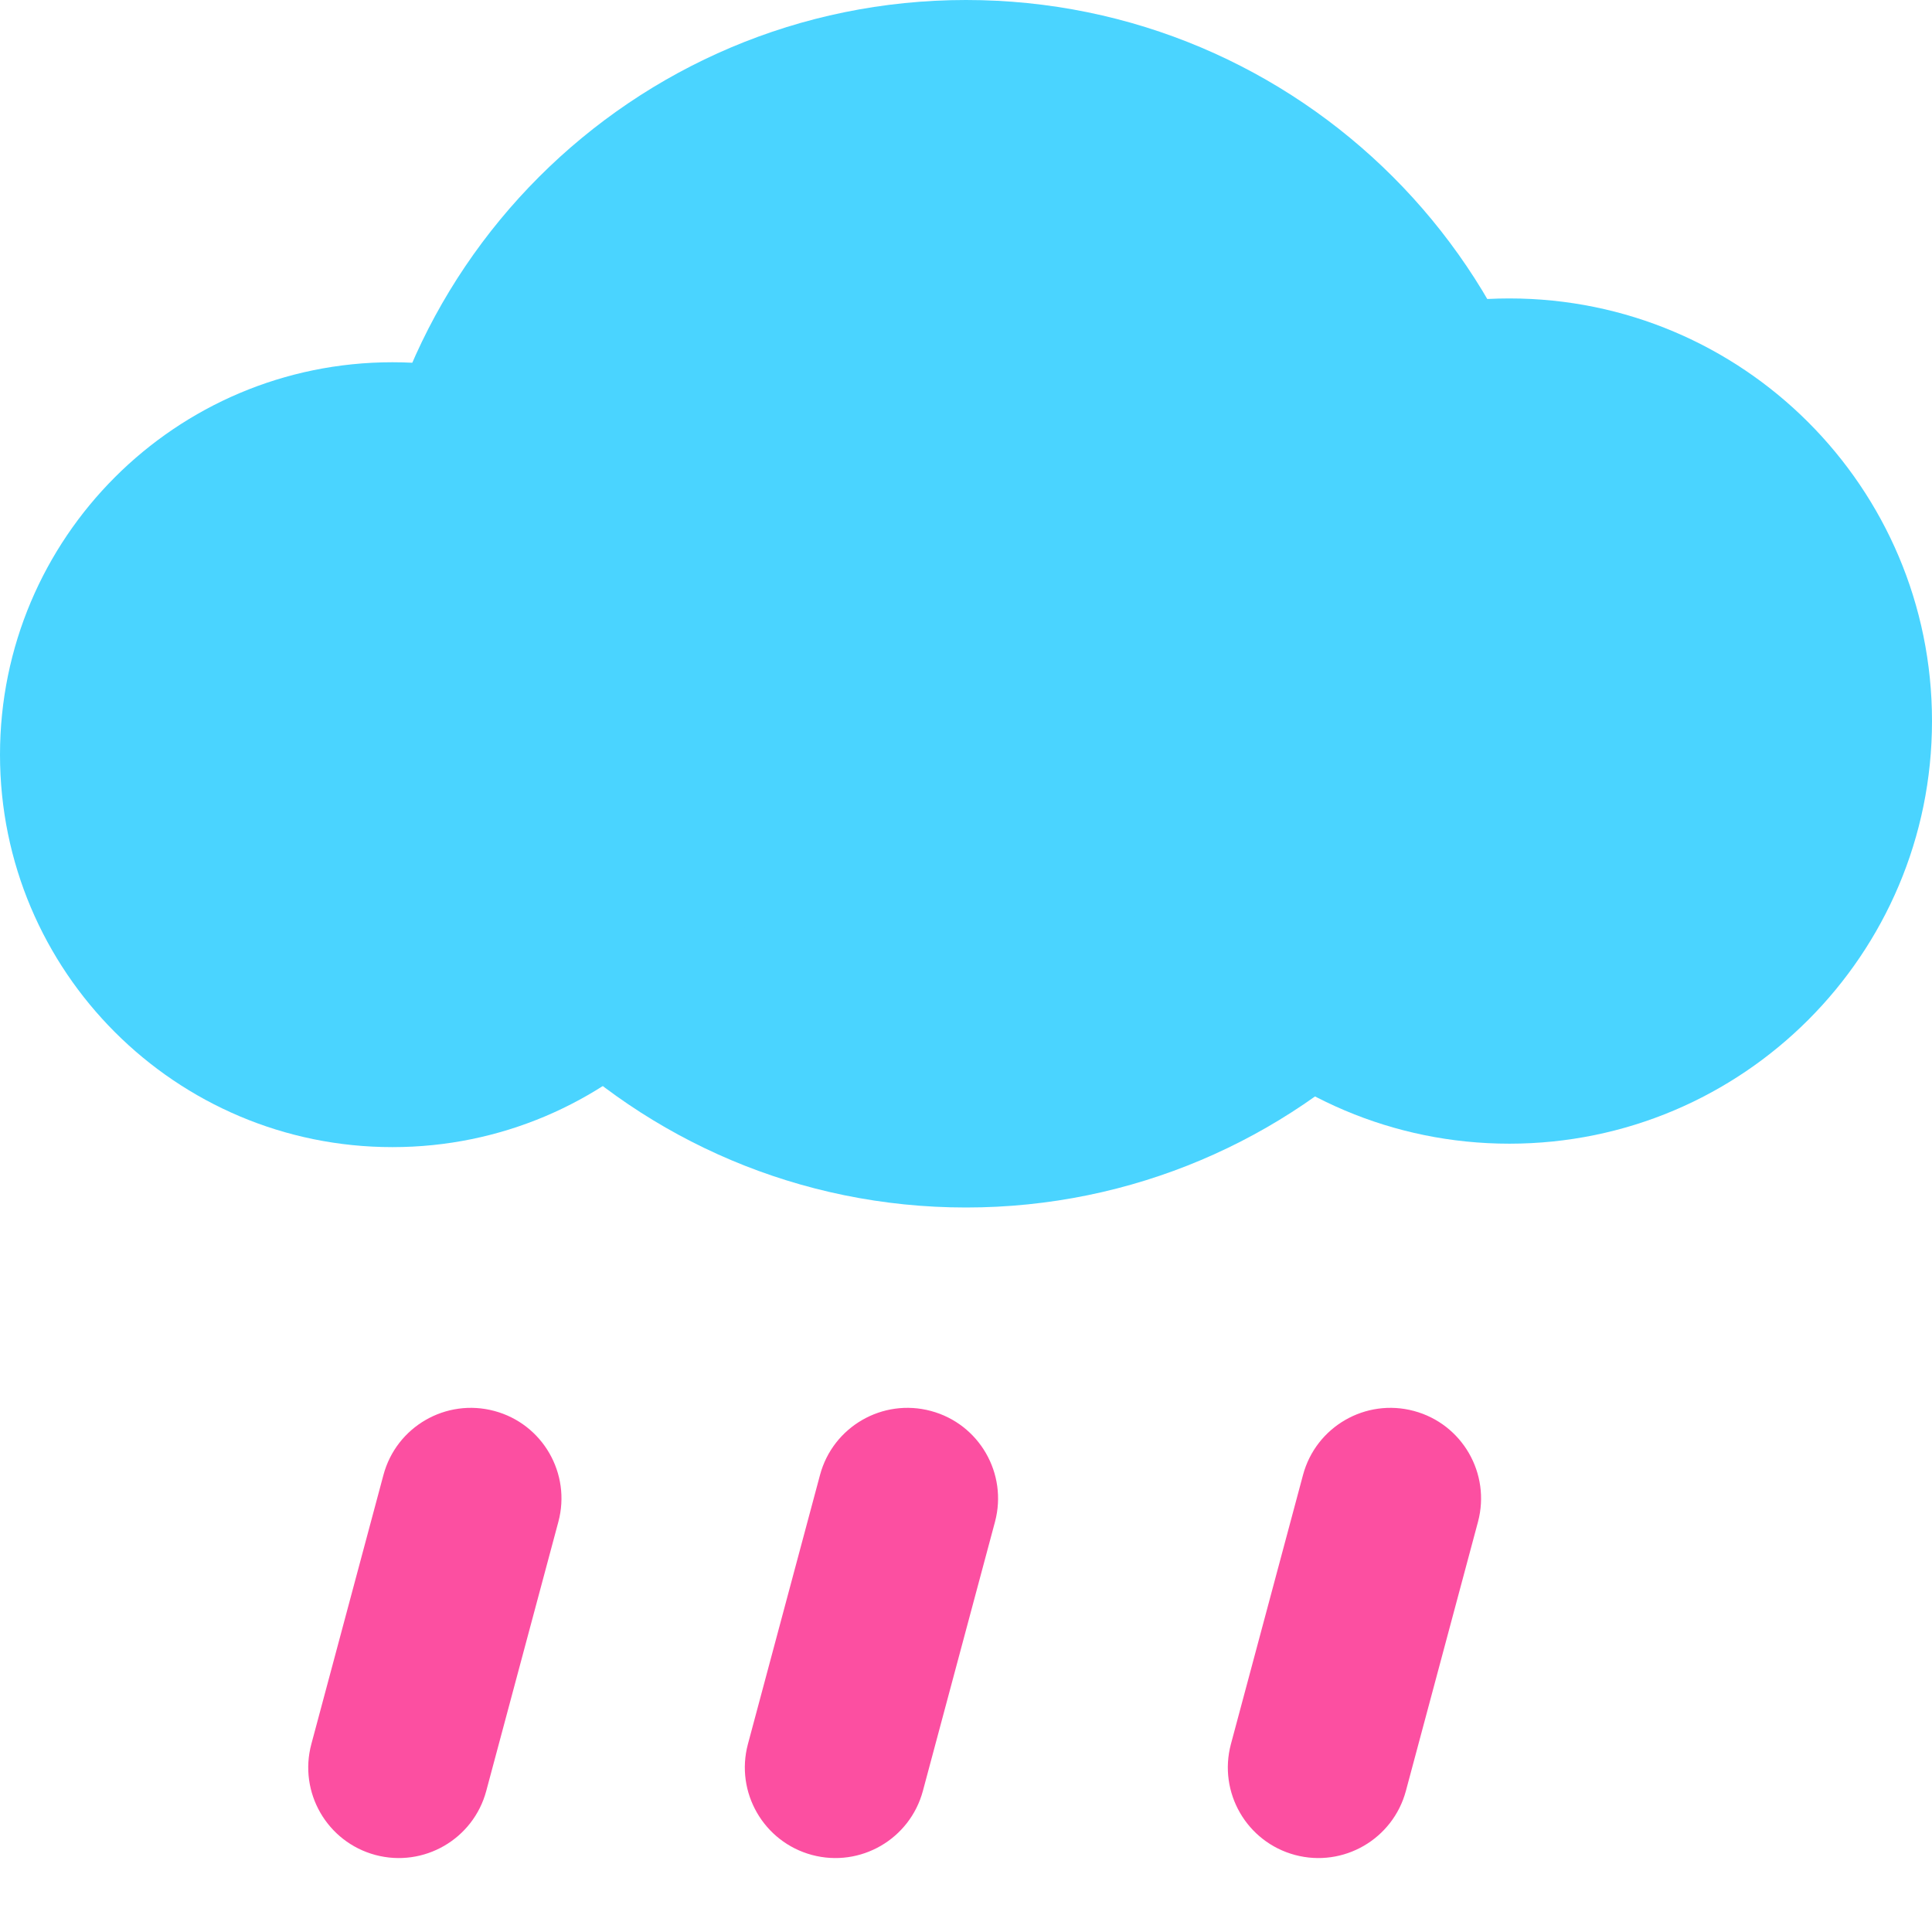
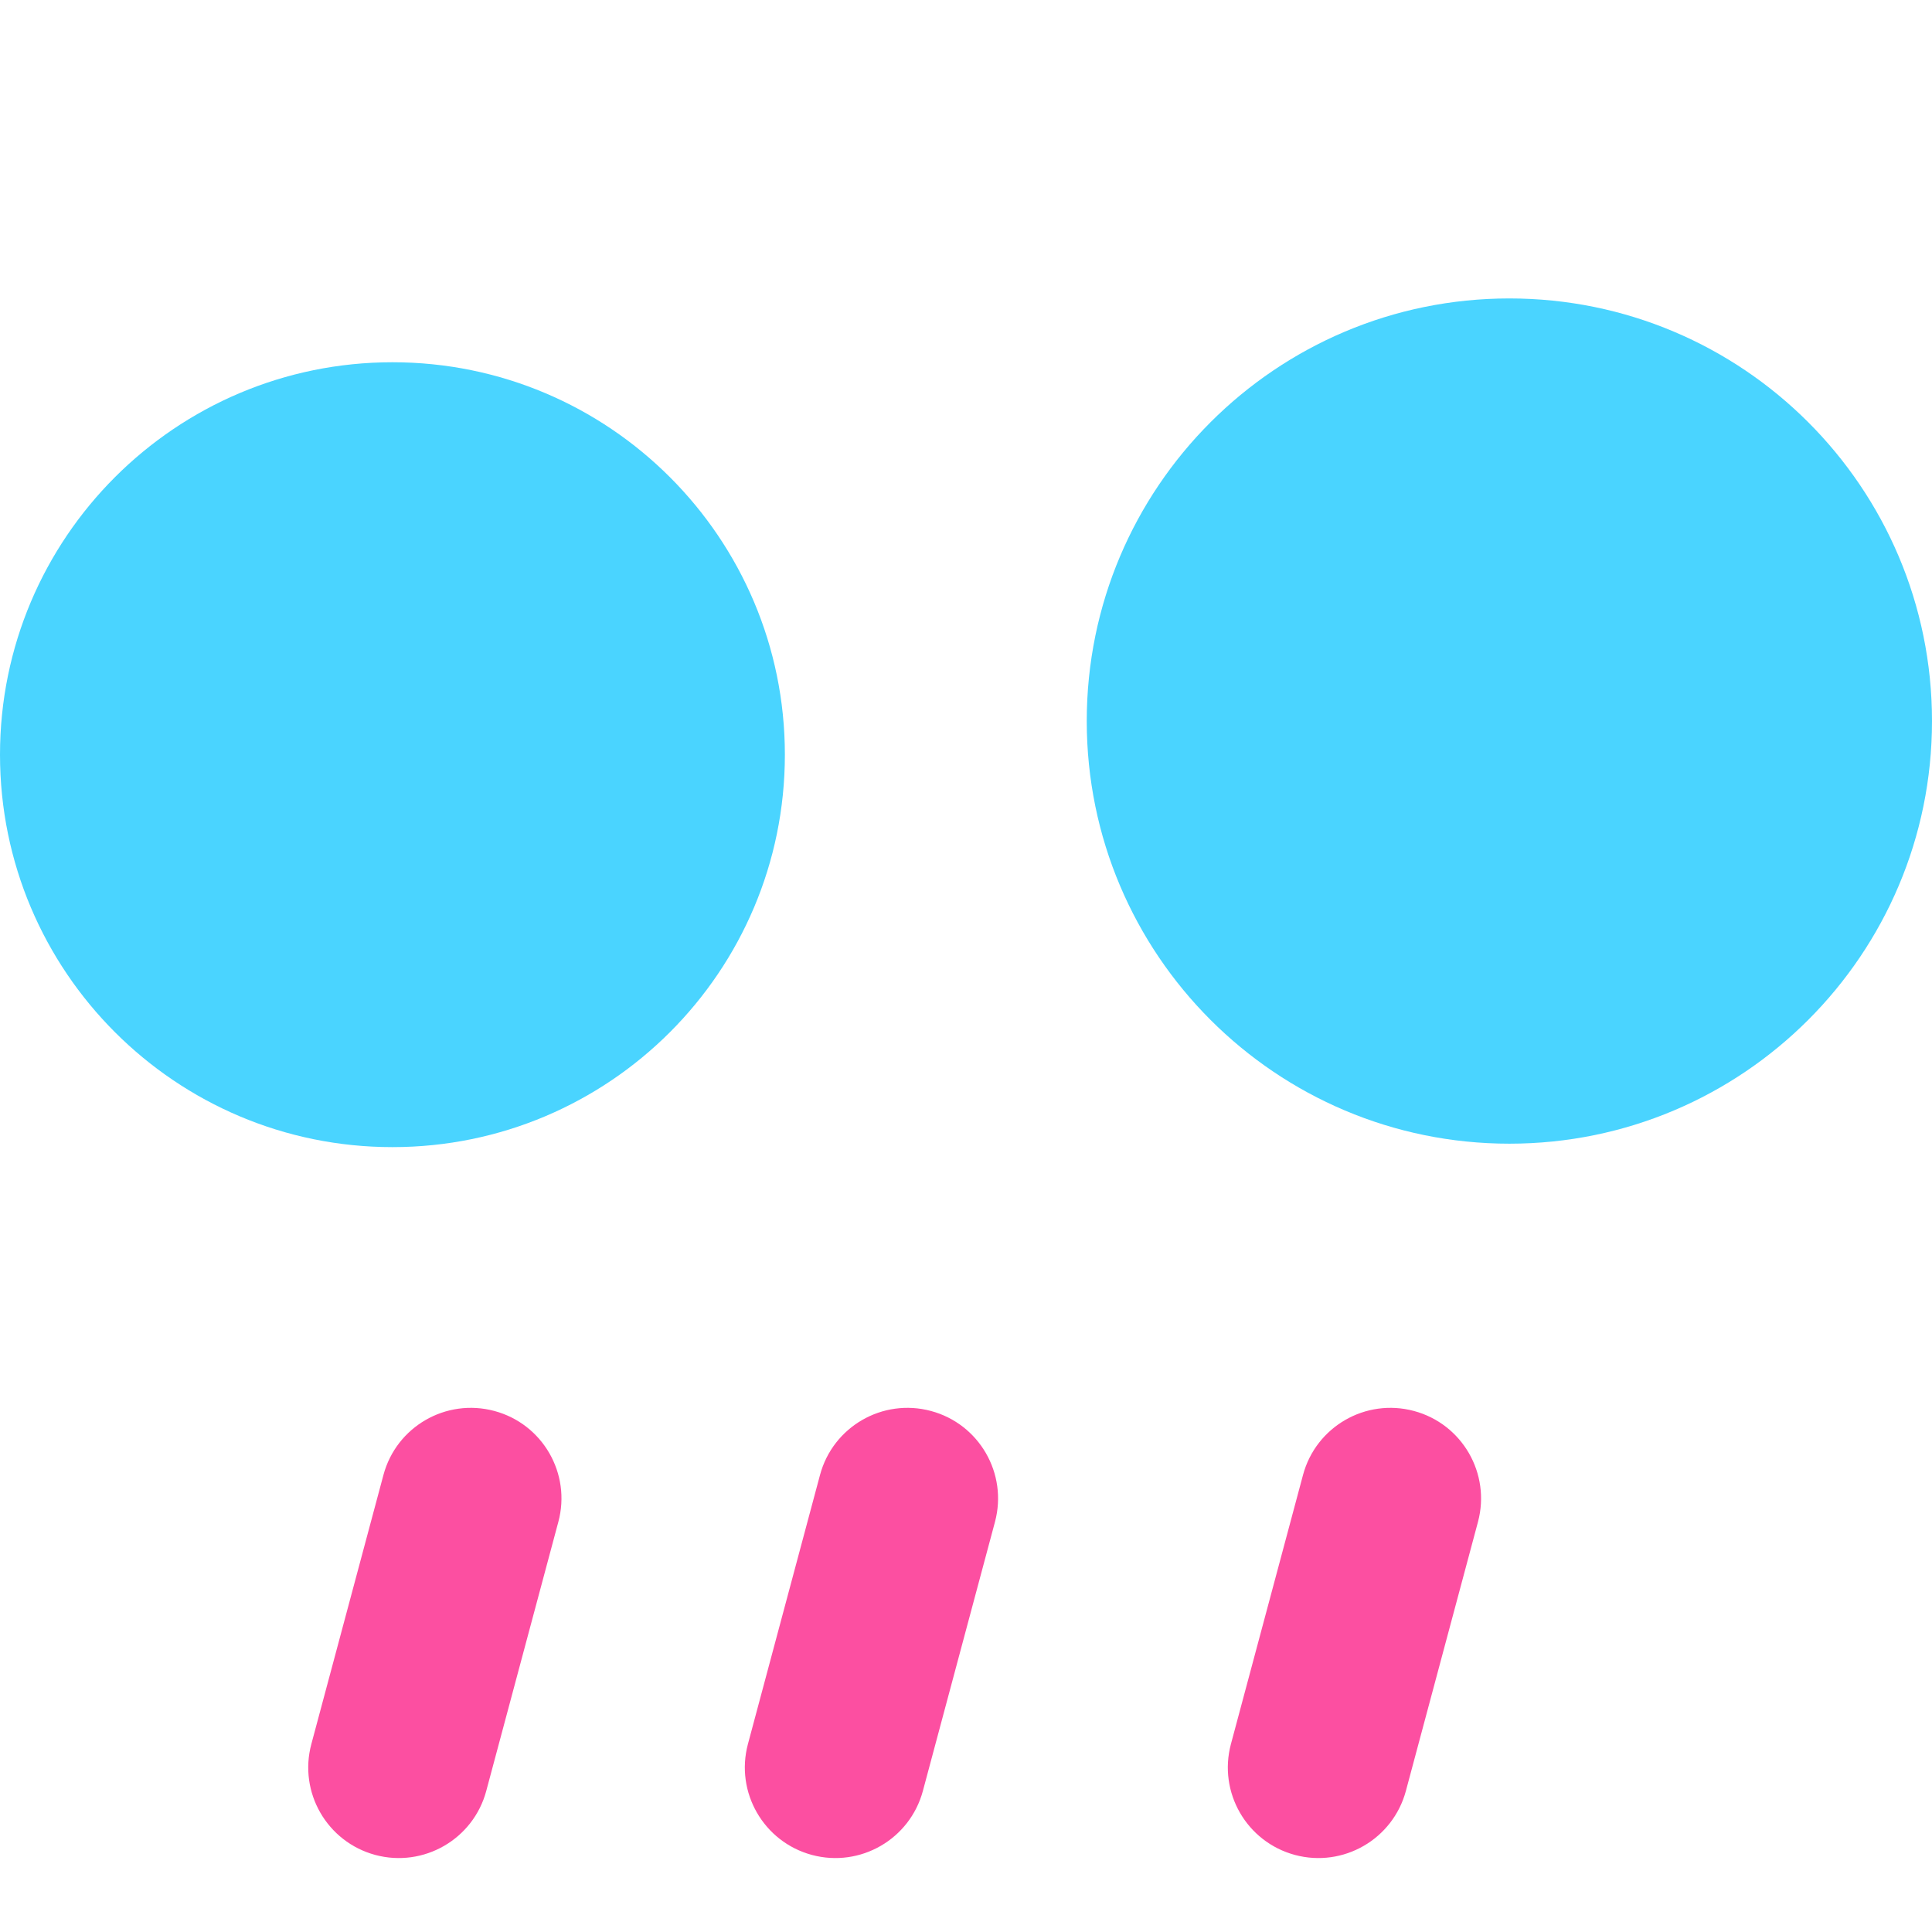
<svg xmlns="http://www.w3.org/2000/svg" width="32" height="32" viewBox="0 0 32 32" fill="none">
-   <path d="M16 20C21.523 20 26 15.523 26 10C26 4.477 21.523 0 16 0C10.477 0 6 4.477 6 10C6 15.523 10.477 20 16 20Z" fill="#4AD4FF" />
  <path d="M6.5 19C10.09 19 13 16.09 13 12.5C13 8.91 10.09 6 6.5 6C2.91 6 0 8.91 0 12.5C0 16.09 2.91 19 6.5 19Z" fill="#4AD4FF" />
  <path d="M25 18.943C28.866 18.943 32 15.809 32 11.943C32 8.077 28.866 4.943 25 4.943C21.134 4.943 18 8.077 18 11.943C18 15.809 21.134 18.943 25 18.943Z" fill="#4AD4FF" />
  <path d="M9.248 25.207C9.463 24.407 8.988 23.584 8.188 23.37C7.387 23.155 6.565 23.63 6.351 24.43L5.157 28.887C4.942 29.687 5.417 30.509 6.217 30.724C7.017 30.938 7.84 30.463 8.054 29.663L9.248 25.207Z" fill="#FC4FA1" />
  <path d="M16.48 25.207C16.694 24.407 16.219 23.584 15.419 23.37C14.619 23.155 13.796 23.63 13.582 24.43L12.388 28.887C12.174 29.687 12.649 30.509 13.449 30.724C14.249 30.938 15.071 30.463 15.286 29.663L16.48 25.207Z" fill="#FC4FA1" />
  <path d="M24.48 25.207C24.694 24.407 24.219 23.584 23.419 23.37C22.619 23.155 21.796 23.63 21.582 24.43L20.388 28.887C20.174 29.687 20.648 30.509 21.449 30.724C22.249 30.938 23.071 30.463 23.286 29.663L24.48 25.207Z" fill="#FC4FA1" />
</svg>